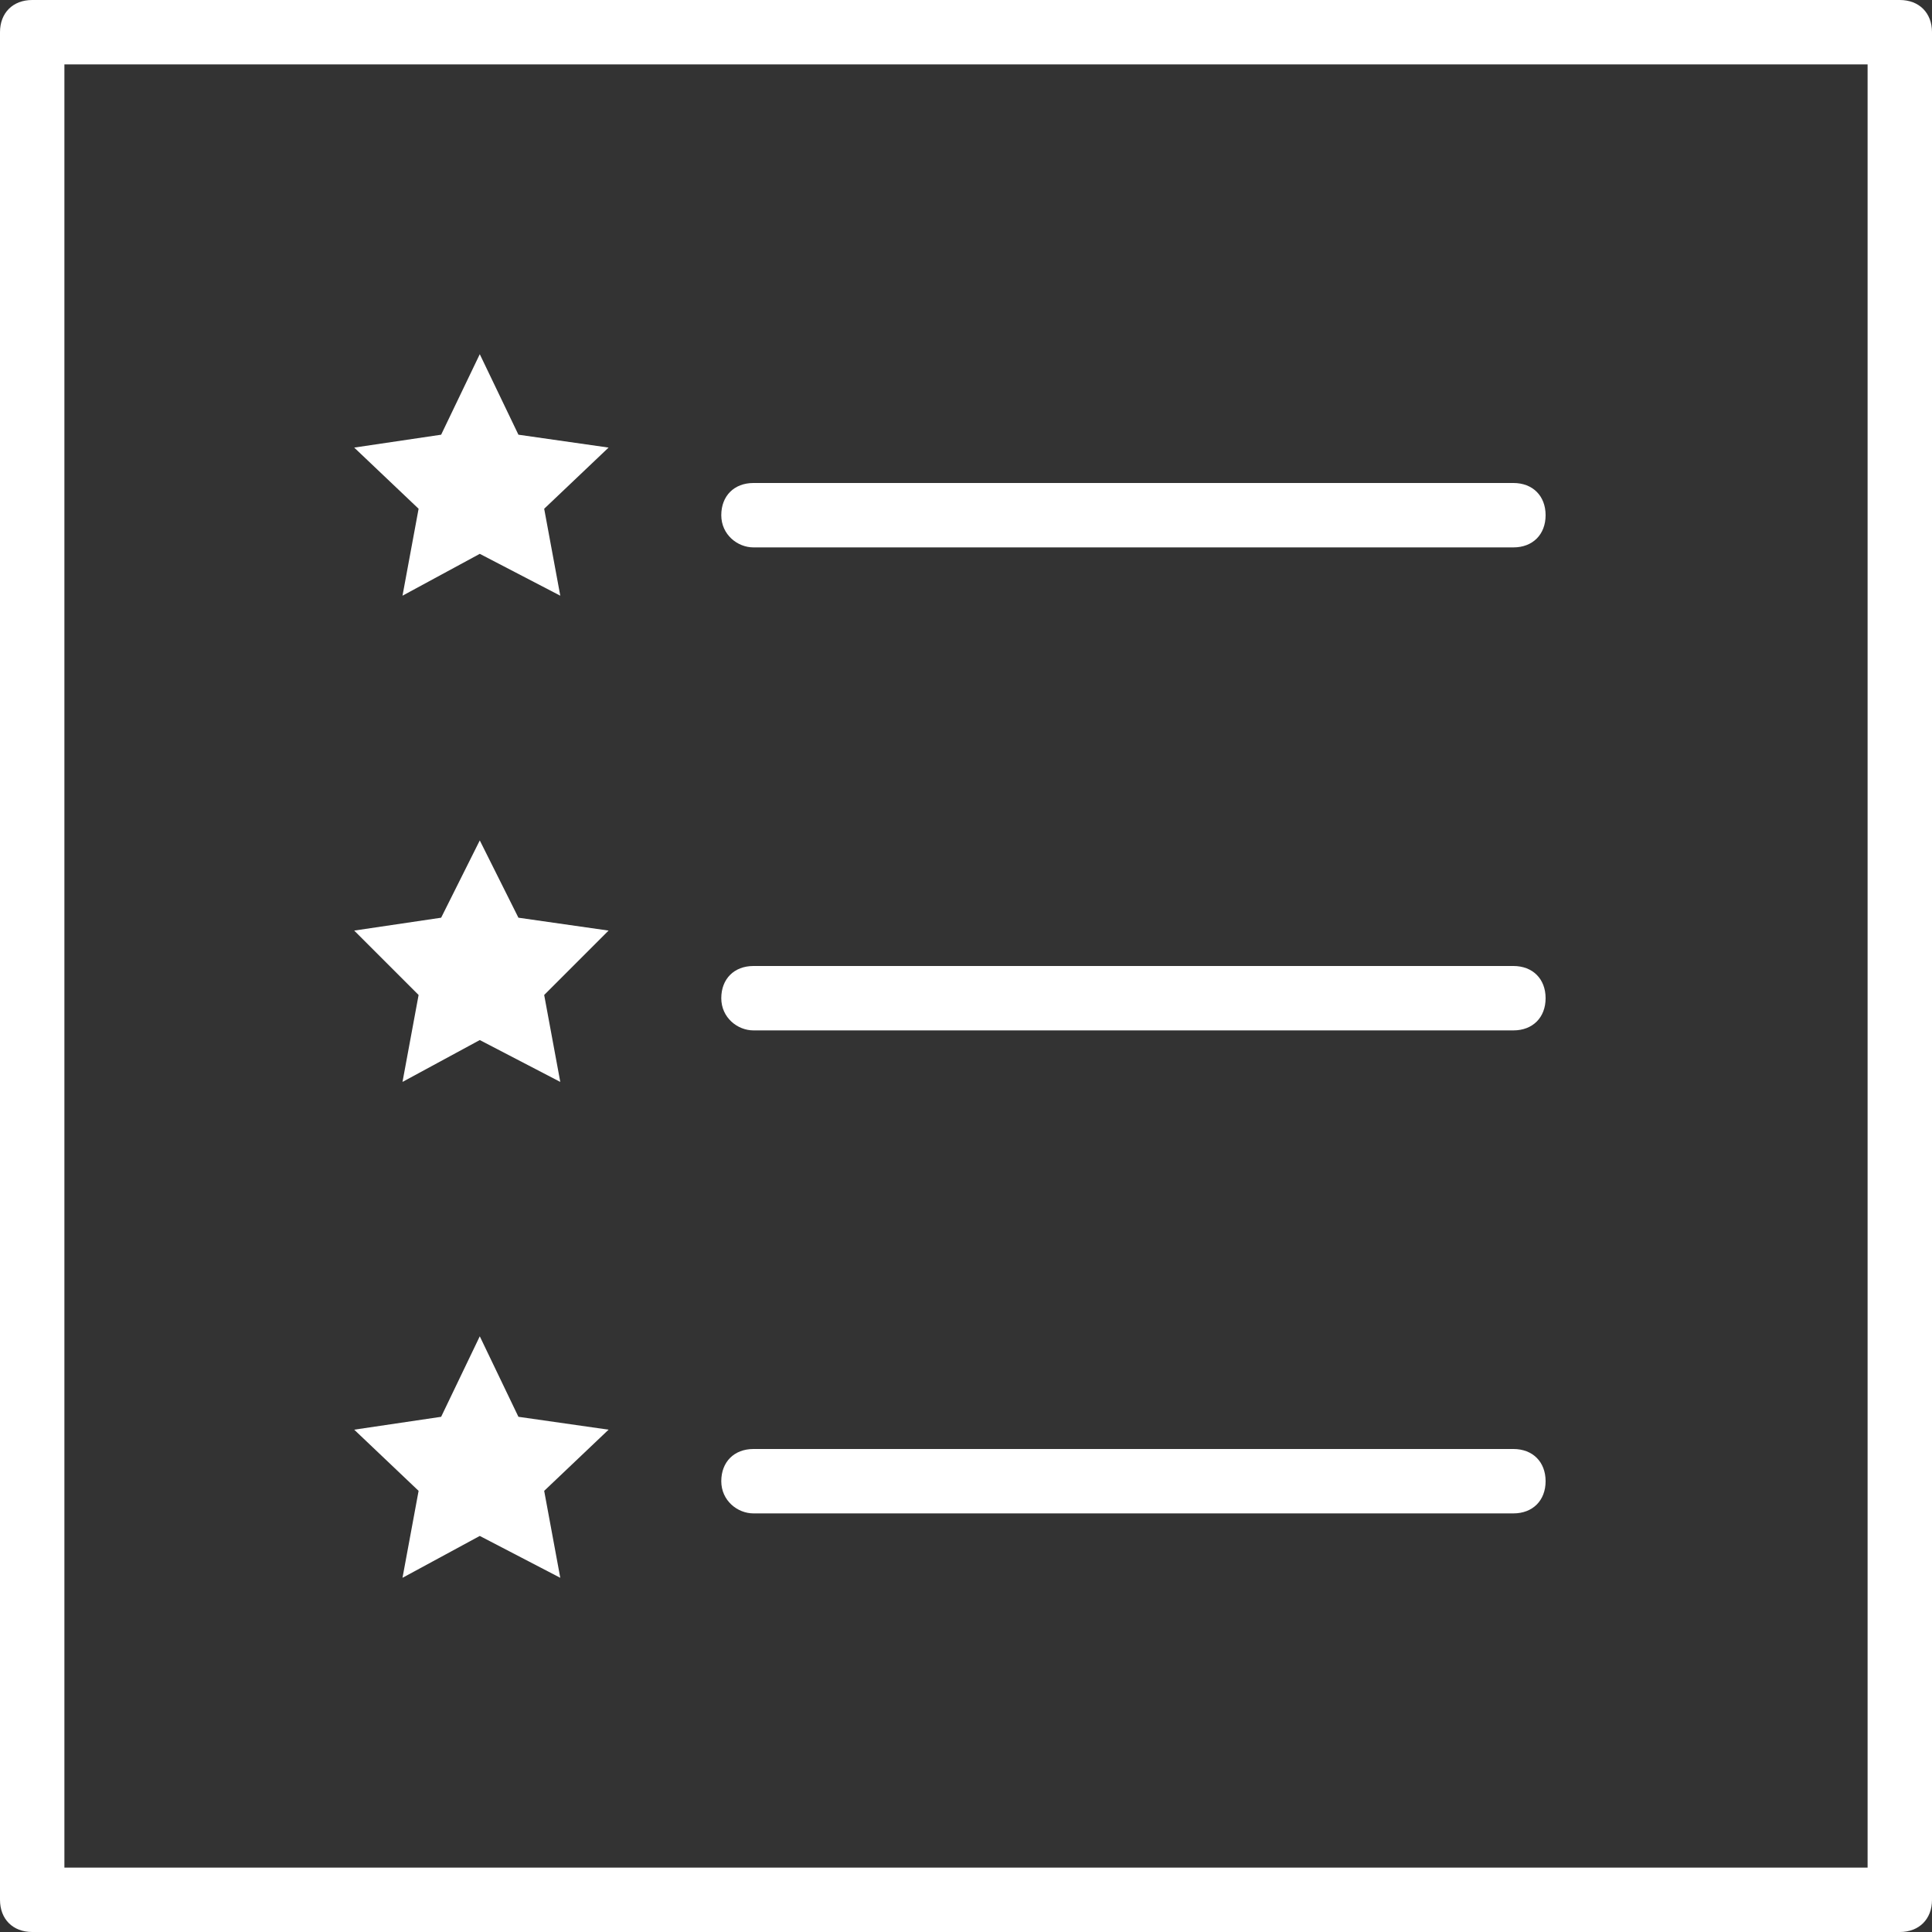
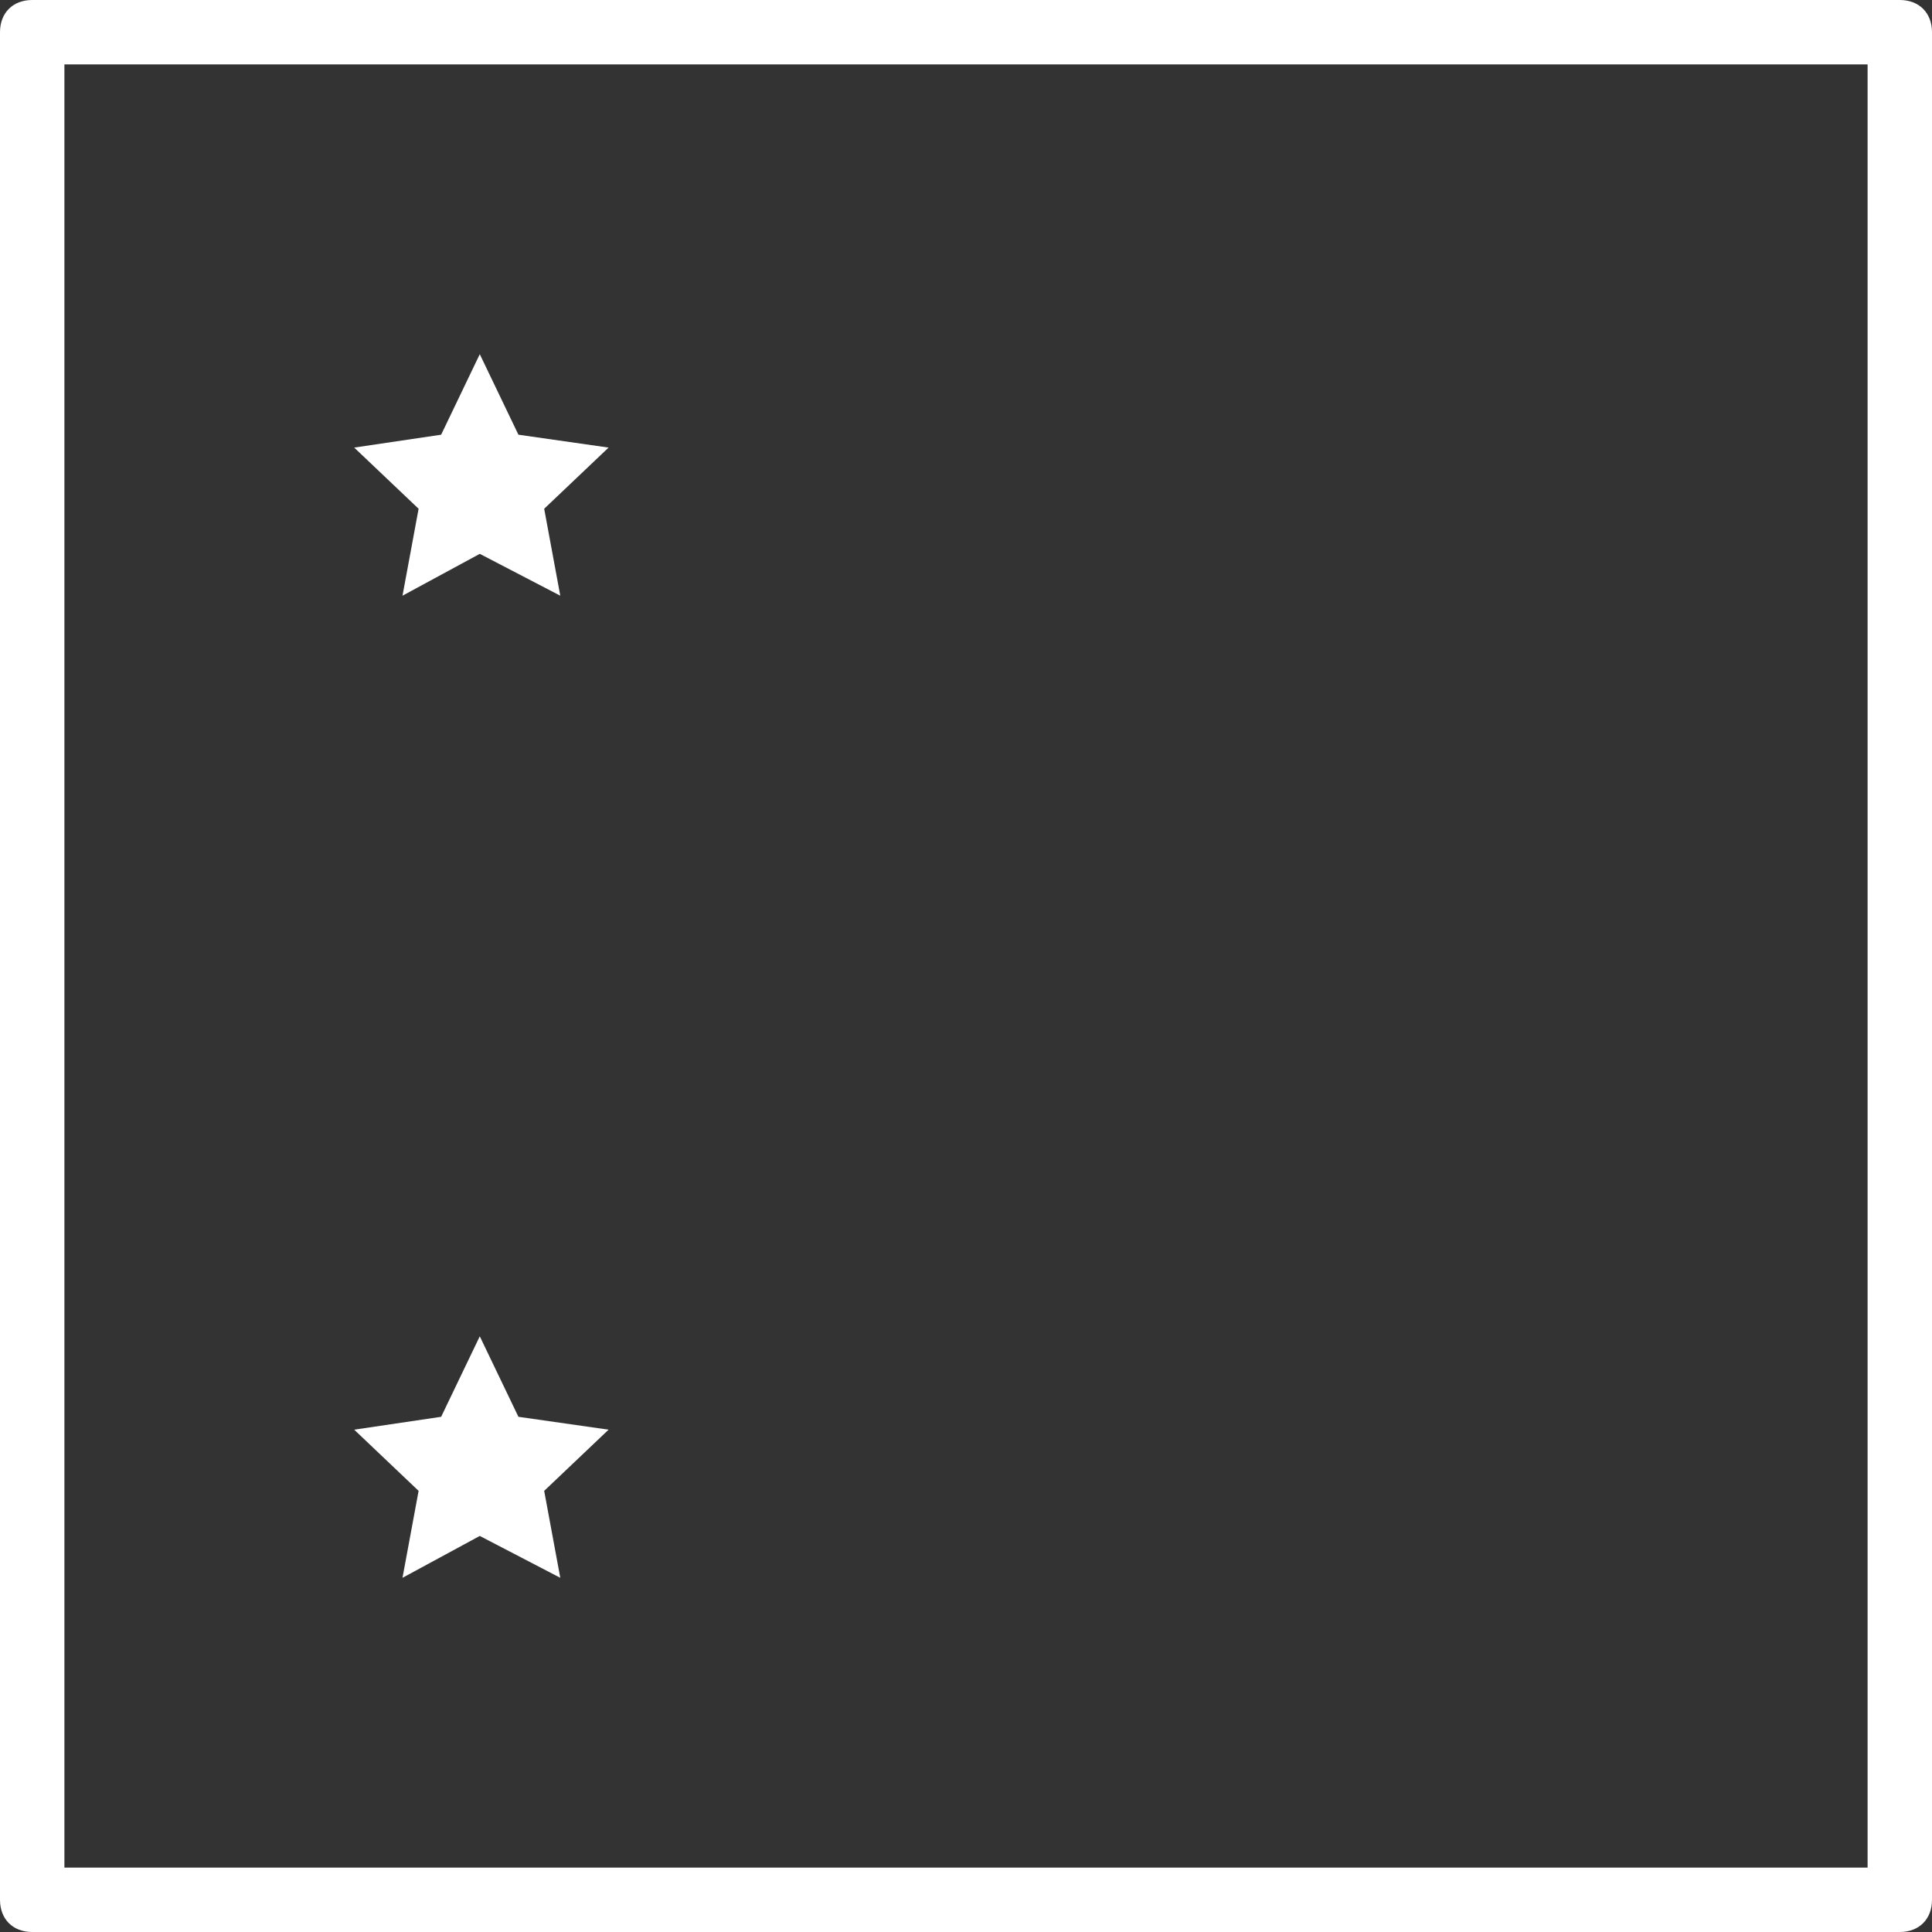
<svg xmlns="http://www.w3.org/2000/svg" version="1.1" id="Capa_1" x="0px" y="0px" viewBox="0 0 60 60" style="enable-background:new 0 0 60 60;" xml:space="preserve">
  <rect x="0" y="0" width="60" height="60" fill="#333333" stroke="none" />
  <style type="text/css">
	.st0{fill:#FFFFFF;}
</style>
  <g>
-     <path class="st0" d="M23.4,17H47c0.6,0,1-0.4,1-1c0-0.6-0.4-1-1-1H23.4c-0.6,0-1,0.4-1,1S22.9,17,23.4,17z" />
-     <path class="st0" d="M23.4,32H47c0.6,0,1-0.4,1-1s-0.4-1-1-1H23.4c-0.6,0-1,0.4-1,1S22.9,32,23.4,32z" />
-     <path class="st0" d="M23.4,47H47c0.6,0,1-0.4,1-1s-0.4-1-1-1H23.4c-0.6,0-1,0.4-1,1S22.9,47,23.4,47z" />
    <path class="st0" d="M59,0H1C0.4,0,0,0.4,0,1v58c0,0.6,0.4,1,1,1h58c0.6,0,1-0.4,1-1V1C60,0.4,59.6,0,59,0z M58,58H2V2h56V58z" />
    <polygon class="st0" points="12.5,18.5 14.9,17.2 17.4,18.5 16.9,15.8 18.9,13.9 16.1,13.5 14.9,11 13.7,13.5 11,13.9 13,15.8  " />
-     <polygon class="st0" points="12.5,33.6 14.9,32.3 17.4,33.6 16.9,30.9 18.9,28.9 16.1,28.5 14.9,26.1 13.7,28.5 11,28.9 13,30.9     " />
    <polygon class="st0" points="12.5,49 14.9,47.7 17.4,49 16.9,46.3 18.9,44.4 16.1,44 14.9,41.5 13.7,44 11,44.4 13,46.3  " />
  </g>
</svg>